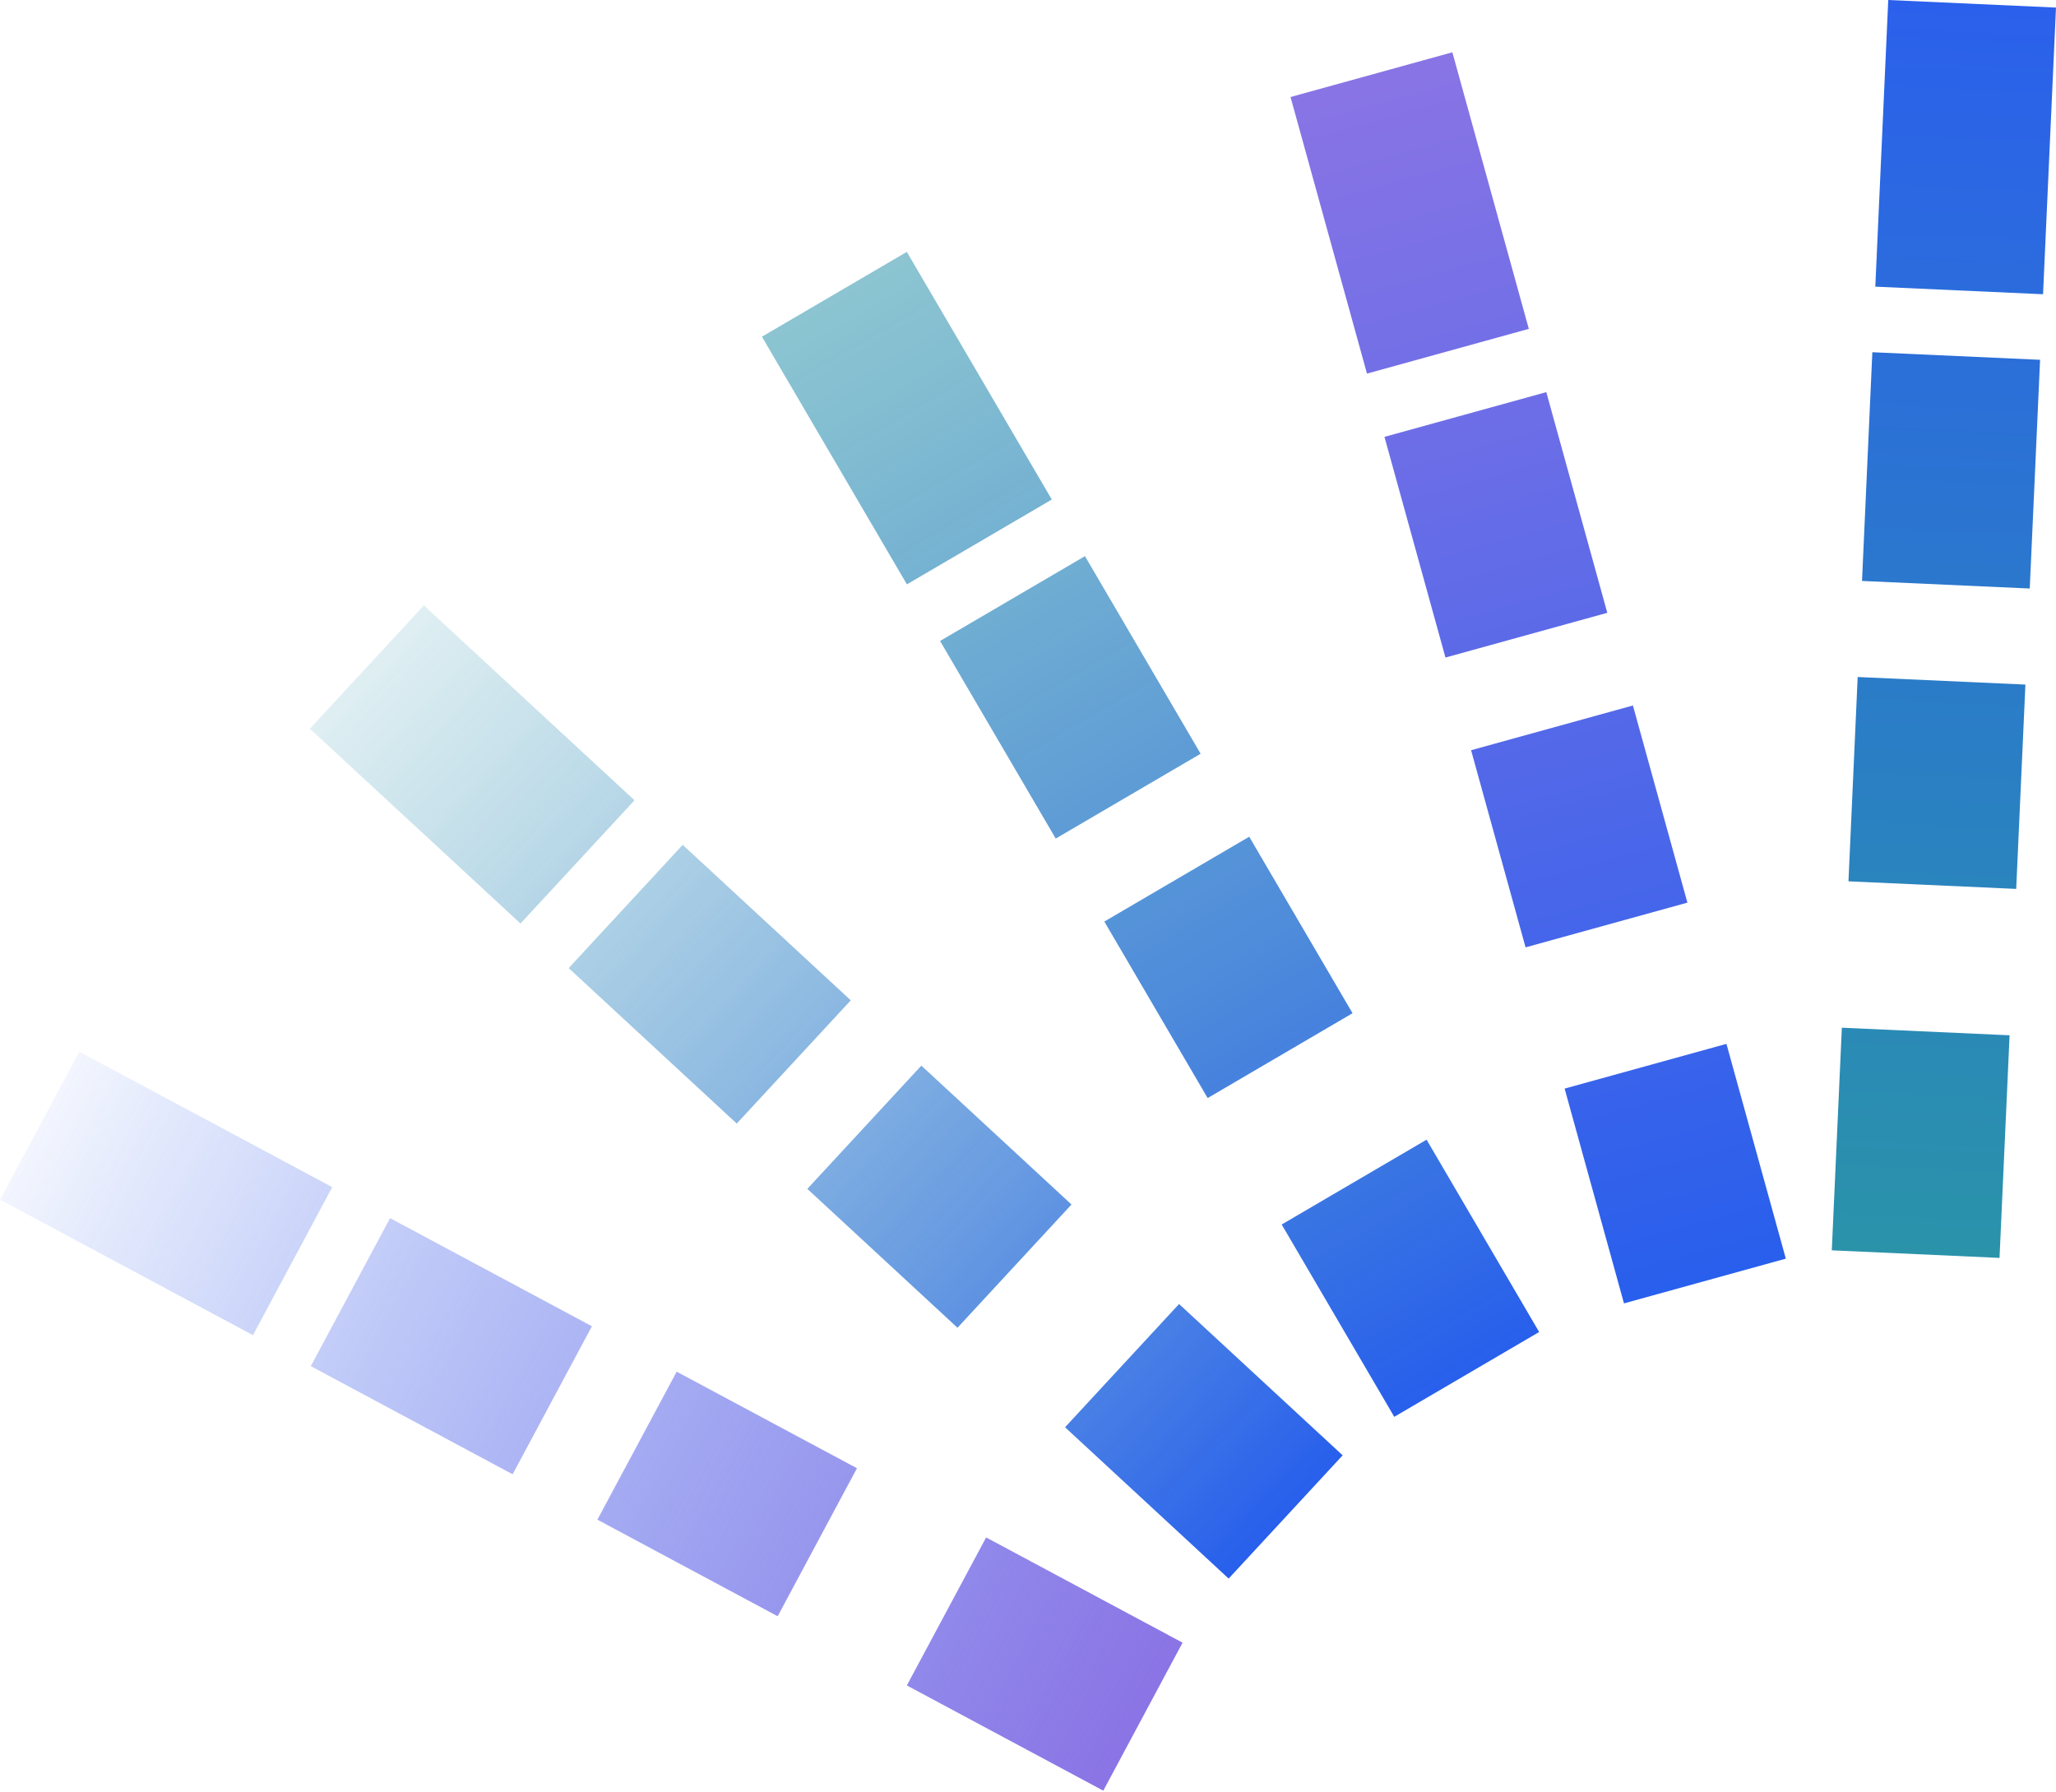
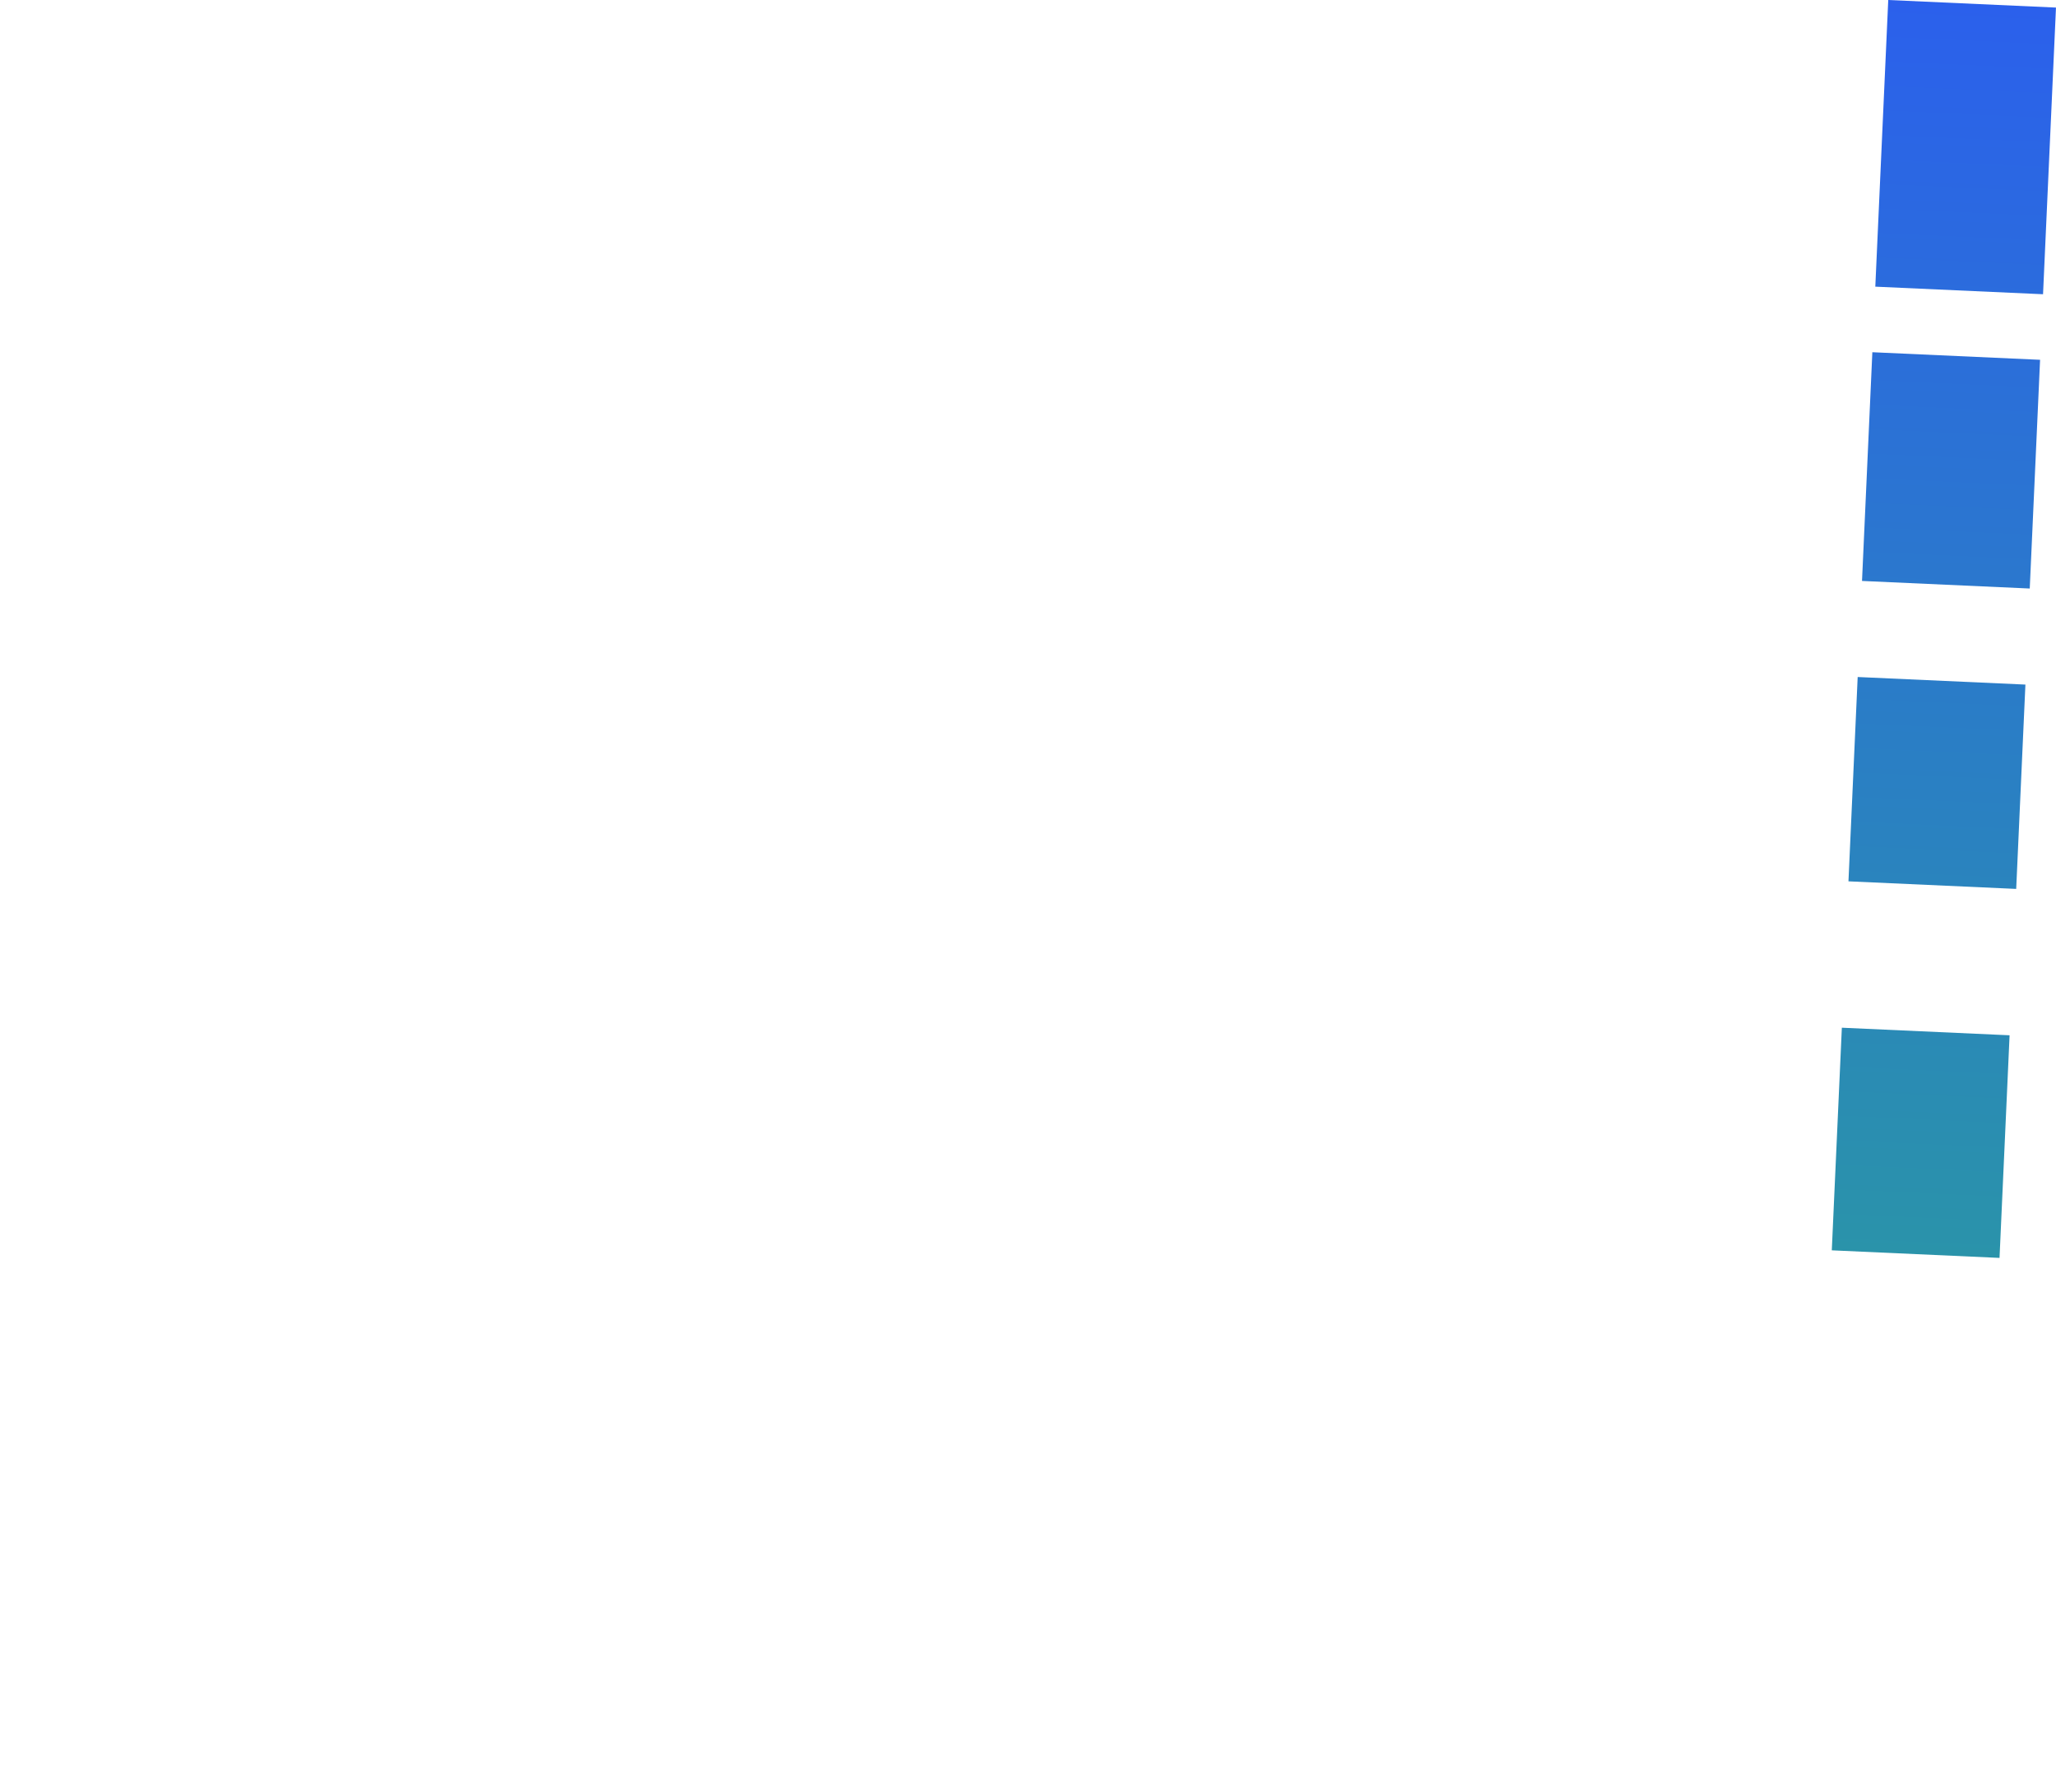
<svg xmlns="http://www.w3.org/2000/svg" width="1347" height="1174" viewBox="0 0 1347 1174" fill="none">
-   <path fill-rule="evenodd" clip-rule="evenodd" d="M277.696 396.647L203 477.396L341.009 605.058L415.705 524.309L277.696 396.647ZM447.27 553.508L372.575 634.258L482.688 736.116L557.384 655.366L447.27 553.508ZM627.304 869.889L528.936 778.896L603.631 698.146L701.999 789.139L627.304 869.889ZM772.472 854.328L697.776 935.078L804.953 1034.22L879.649 953.47L772.472 854.328Z" fill="url(#paint0_linear_1235_55)" />
-   <path fill-rule="evenodd" clip-rule="evenodd" d="M51.942 689L0 785.964L165.72 874.738L217.662 777.774L51.942 689ZM255.566 798.079L203.624 895.043L335.848 965.873L387.79 868.909L255.566 798.079ZM509.501 1058.9L391.381 995.622L443.324 898.658L561.443 961.933L509.501 1058.9ZM646.066 1007.26L594.124 1104.23L722.822 1173.17L774.764 1076.21L646.066 1007.26Z" fill="url(#paint1_linear_1235_55)" />
-   <path fill-rule="evenodd" clip-rule="evenodd" d="M594.115 165.017L499.186 220.591L594.167 382.833L689.096 327.259L594.115 165.017ZM710.82 364.368L615.891 419.942L691.674 549.391L786.603 493.817L710.82 364.368ZM791.202 719.4L723.502 603.759L818.432 548.185L886.131 663.826L791.202 719.4ZM934.632 746.673L839.703 802.247L913.465 928.244L1008.39 872.67L934.632 746.673Z" fill="url(#paint2_linear_1235_55)" />
-   <path fill-rule="evenodd" clip-rule="evenodd" d="M951.522 34.255L845.498 63.562L895.585 244.767L1001.61 215.46L951.522 34.255ZM1013.07 256.906L907.041 286.212L947.004 430.791L1053.03 401.484L1013.07 256.906ZM999.489 620.671L963.789 491.514L1069.81 462.207L1105.51 591.364L999.489 620.671ZM1131.09 683.894L1025.07 713.201L1063.96 853.924L1169.99 824.617L1131.09 683.894Z" fill="url(#paint3_linear_1235_55)" />
  <path fill-rule="evenodd" clip-rule="evenodd" d="M1346.99 4.961L1237.1 0L1228.62 187.809L1338.51 192.77L1346.99 4.961ZM1336.57 235.726L1226.68 230.765L1219.91 380.612L1329.8 385.574L1336.57 235.726ZM1211.03 577.412L1217.07 443.548L1326.96 448.509L1320.92 582.373L1211.03 577.412ZM1316.59 678.275L1206.7 673.314L1200.11 819.166L1310 824.127L1316.59 678.275Z" fill="url(#paint4_linear_1235_55)" />
  <defs>
    <linearGradient id="paint0_linear_1235_55" x1="240.348" y1="437.022" x2="842.301" y2="993.845" gradientUnits="userSpaceOnUse">
      <stop stop-color="#2A93AA" stop-opacity="0.15" />
      <stop offset="1" stop-color="#285FEC" />
    </linearGradient>
    <linearGradient id="paint1_linear_1235_55" x1="25.971" y1="737.482" x2="748.793" y2="1124.69" gradientUnits="userSpaceOnUse">
      <stop stop-color="#2E61EC" stop-opacity="0.06" />
      <stop offset="1" stop-color="#8B74E5" />
    </linearGradient>
    <linearGradient id="paint2_linear_1235_55" x1="546.65" y1="192.804" x2="960.929" y2="900.457" gradientUnits="userSpaceOnUse">
      <stop stop-color="#2A93AA" stop-opacity="0.54" />
      <stop offset="1" stop-color="#285FEC" />
    </linearGradient>
    <linearGradient id="paint3_linear_1235_55" x1="898.51" y1="48.908" x2="1116.98" y2="839.271" gradientUnits="userSpaceOnUse">
      <stop stop-color="#8974E5" />
      <stop offset="1" stop-color="#285FEC" />
    </linearGradient>
    <linearGradient id="paint4_linear_1235_55" x1="1292.04" y1="2.481" x2="1255.06" y2="821.646" gradientUnits="userSpaceOnUse">
      <stop stop-color="#2B60EC" />
      <stop offset="1" stop-color="#2A93AA" />
    </linearGradient>
  </defs>
</svg>